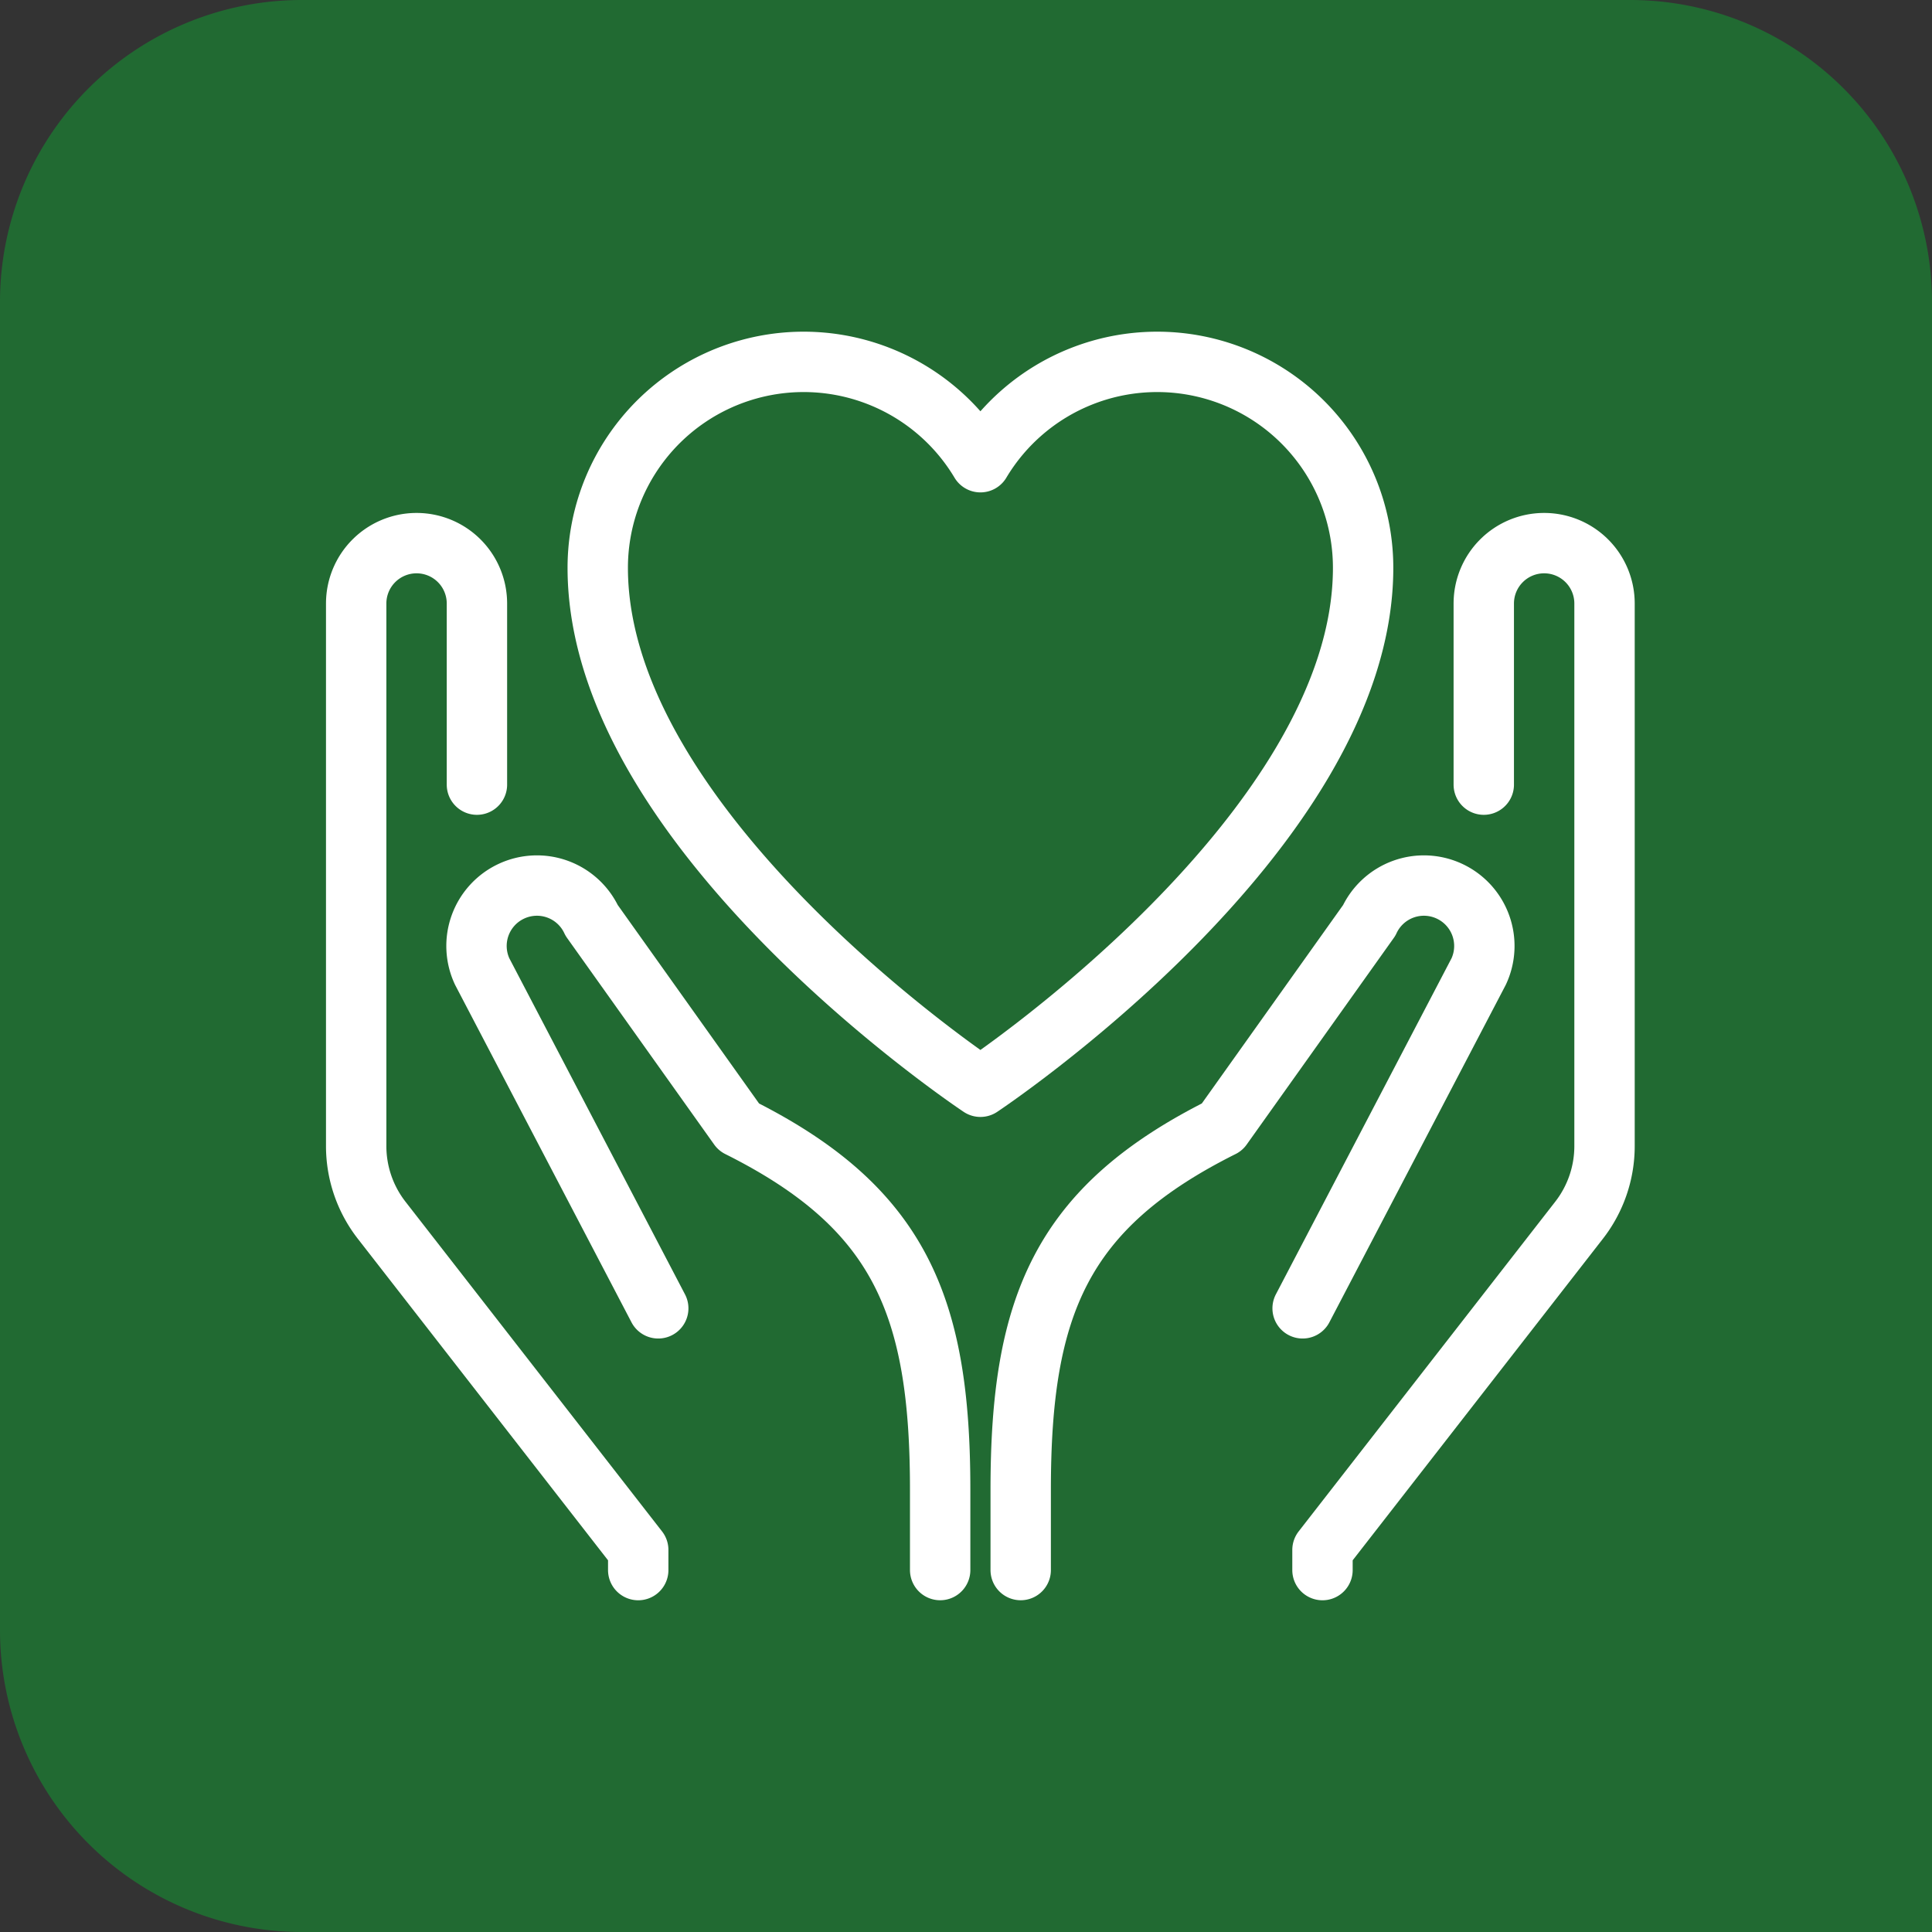
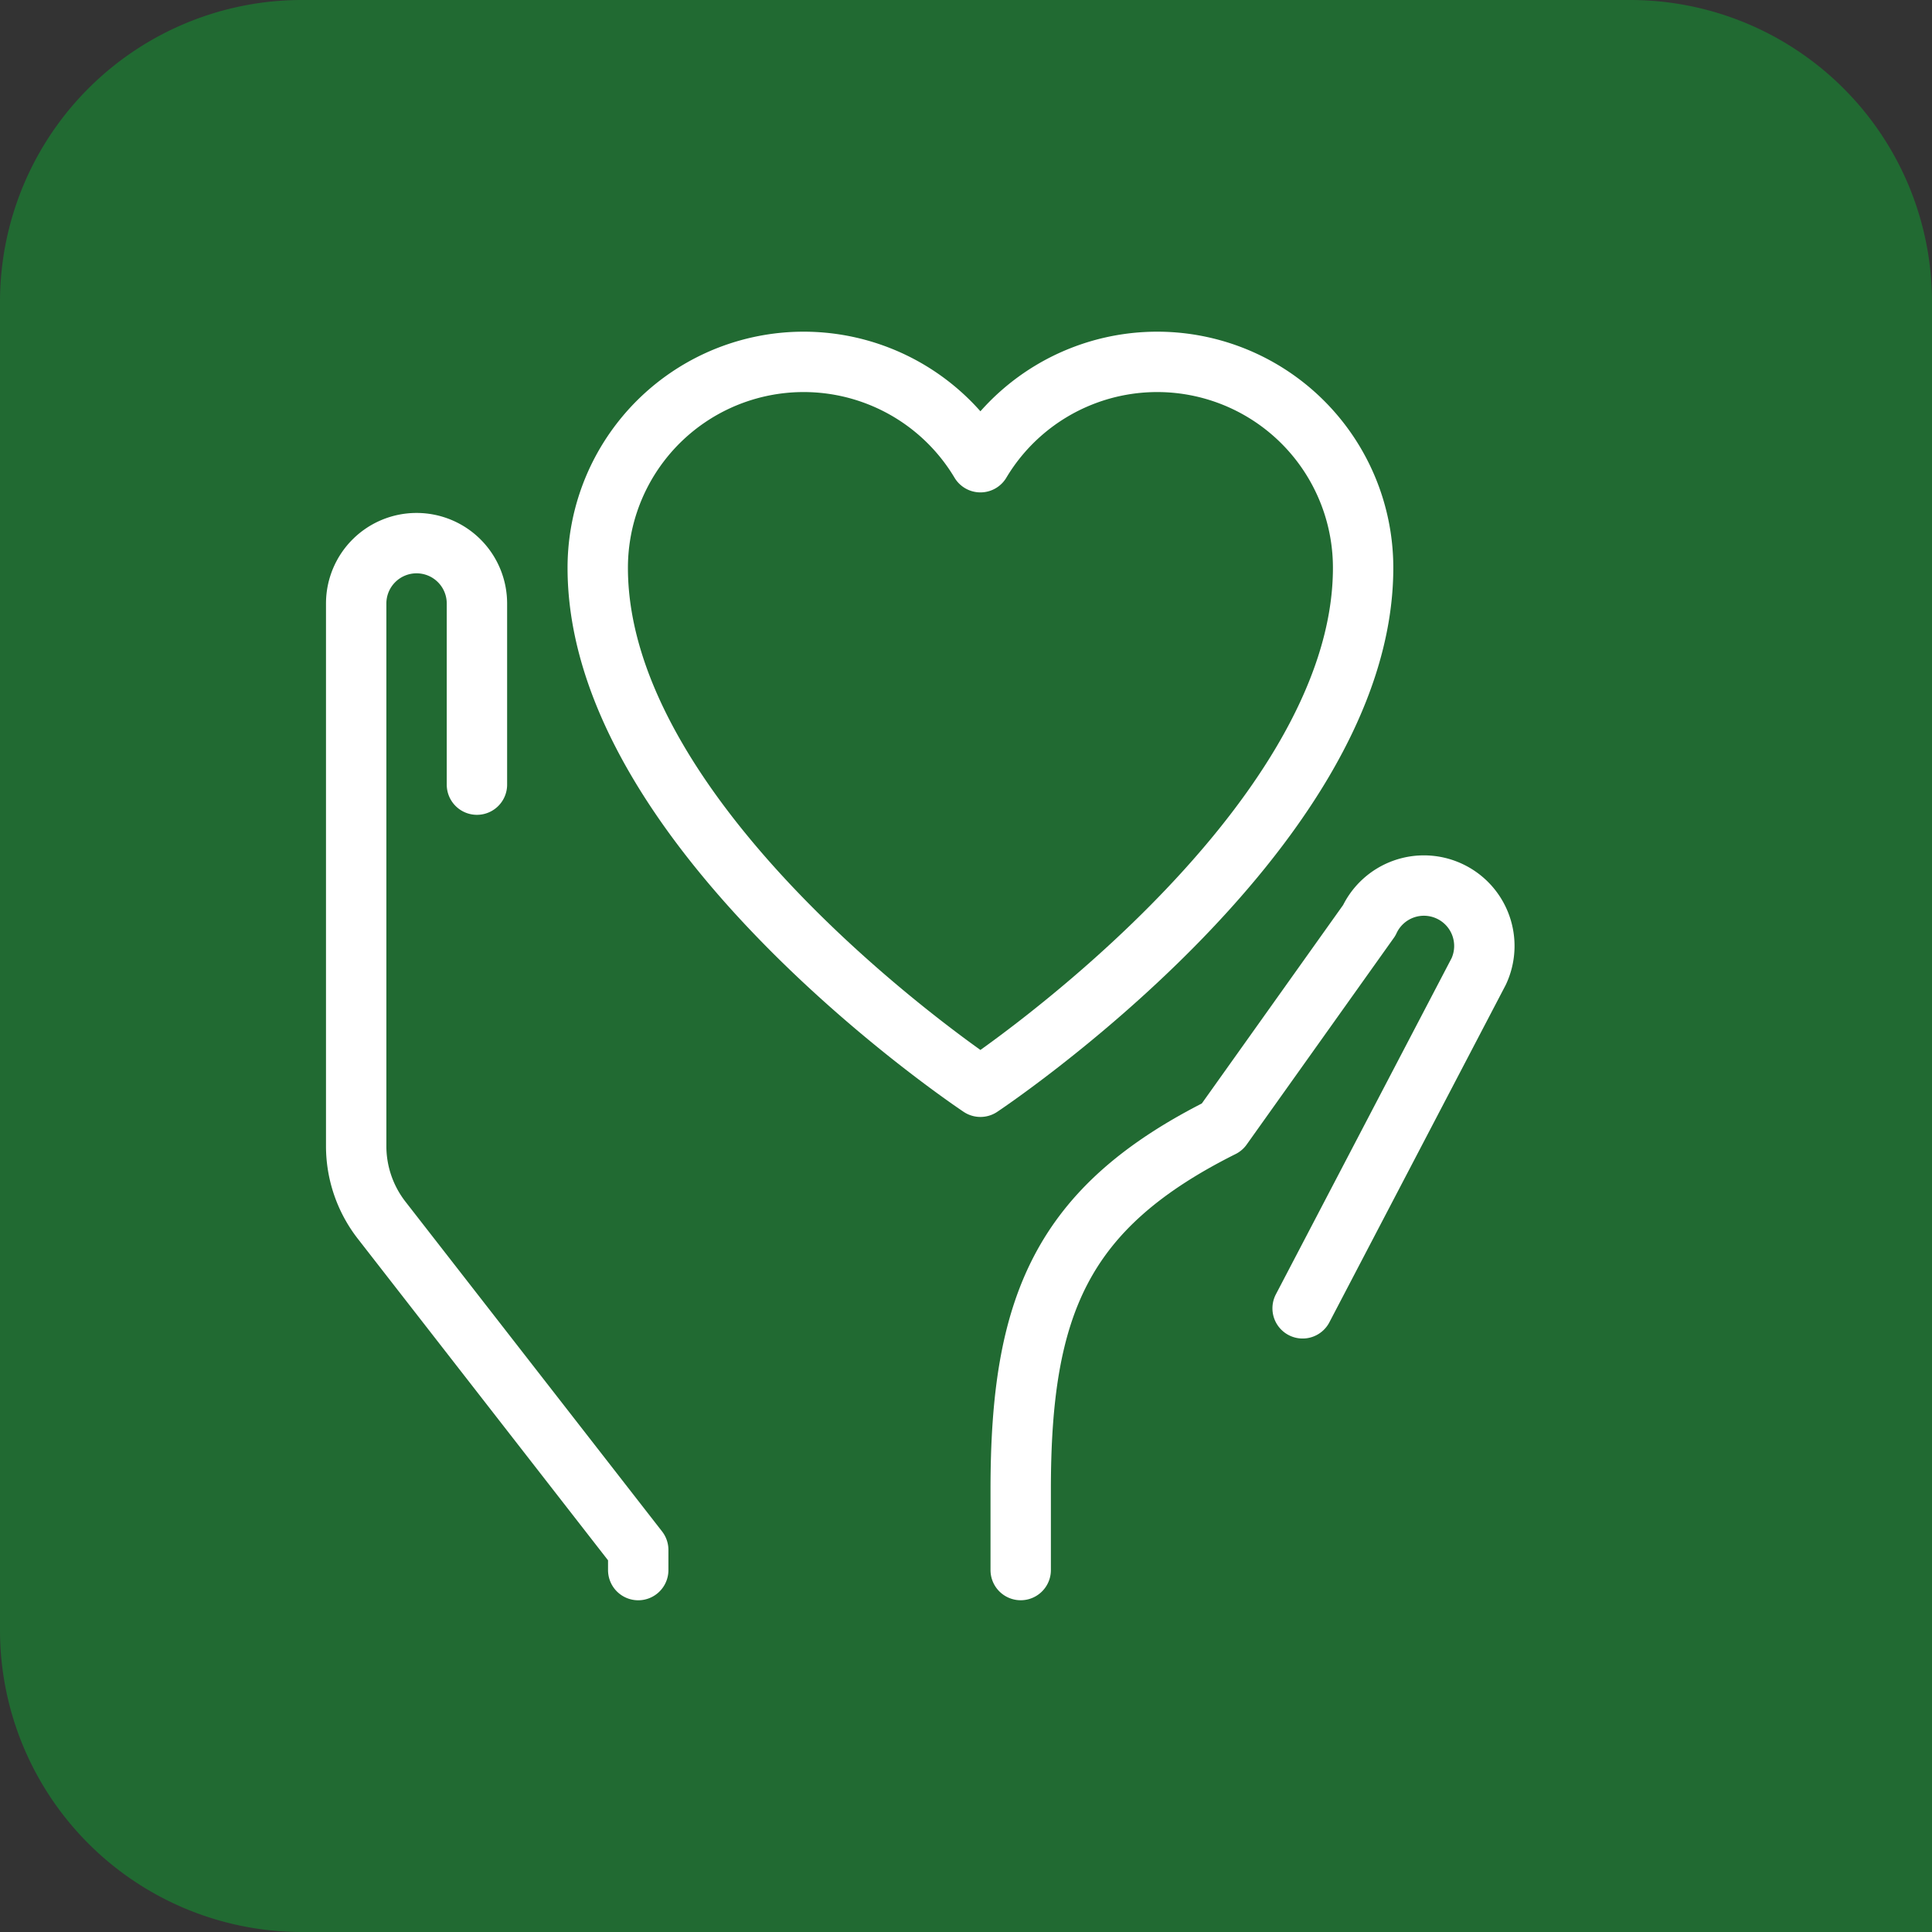
<svg xmlns="http://www.w3.org/2000/svg" width="64" height="64" viewBox="0 0 64 64">
  <rect x="0" y="0" width="64" height="64" fill="#333333" stroke="none" />
  <g id="MOBILE-IKONA_01" data-name="MOBILE-IKONA 01" transform="translate(-530 -1297)">
    <path id="Rectangle_1624" data-name="Rectangle 1624" d="M10,0H54A10,10,0,0,1,64,10V64a0,0,0,0,1,0,0H10A10,10,0,0,1,0,54V10A10,10,0,0,1,10,0Z" transform="translate(530 1297)" fill="#216a32" />
    <g id="health_care" data-name="health care" transform="translate(541.799 1308.988)">
      <g id="Group_3538" data-name="Group 3538" transform="translate(0 6.004)">
-         <path id="Path_6764" data-name="Path 6764" d="M3437.261,1200.7v-2.668c0-6.079-1.334-9.339-6.671-12.007l-4.873-6.844a2,2,0,0,0-2.659-.968h0a2,2,0,0,0-.968,2.66l5.832,11.157" transform="translate(-3417.916 -1166.682)" fill="none" stroke="#fff" stroke-linecap="round" stroke-linejoin="round" stroke-width="2" />
        <path id="Path_6765" data-name="Path 6765" d="M3402,1118v-6a2,2,0,0,0-2-2h0a2,2,0,0,0-2,2v17.972a4,4,0,0,0,.843,2.457l8.5,10.923v.667" transform="translate(-3398 -1110)" fill="none" stroke="#fff" stroke-linecap="round" stroke-linejoin="round" stroke-width="2" />
      </g>
      <g id="Group_3539" data-name="Group 3539" transform="translate(22.013 6.004)">
        <path id="Path_6766" data-name="Path 6766" d="M3530,1200.7v-2.668c0-6.079,1.334-9.339,6.671-12.007l4.873-6.844a2,2,0,0,1,2.659-.968h0a2,2,0,0,1,.968,2.66l-5.832,11.157" transform="translate(-3530 -1166.682)" fill="none" stroke="#fff" stroke-linecap="round" stroke-linejoin="round" stroke-width="2" />
-         <path id="Path_6767" data-name="Path 6767" d="M3595.334,1118v-6a2,2,0,0,1,2-2h0a2,2,0,0,1,2,2v17.972a4,4,0,0,1-.843,2.457l-8.5,10.923v.667" transform="translate(-3579.994 -1110)" fill="none" stroke="#fff" stroke-linecap="round" stroke-linejoin="round" stroke-width="2" />
      </g>
      <path id="Path_6768" data-name="Path 6768" d="M3458.663,1077.323a6.821,6.821,0,0,0-12.677,3.5c0,8.776,12.677,17.189,12.677,17.189s12.677-8.413,12.677-17.189a6.821,6.821,0,0,0-12.677-3.5Z" transform="translate(-3437.984 -1074)" fill="none" stroke="#fff" stroke-linecap="round" stroke-linejoin="round" stroke-width="2" />
    </g>
  </g>
</svg>